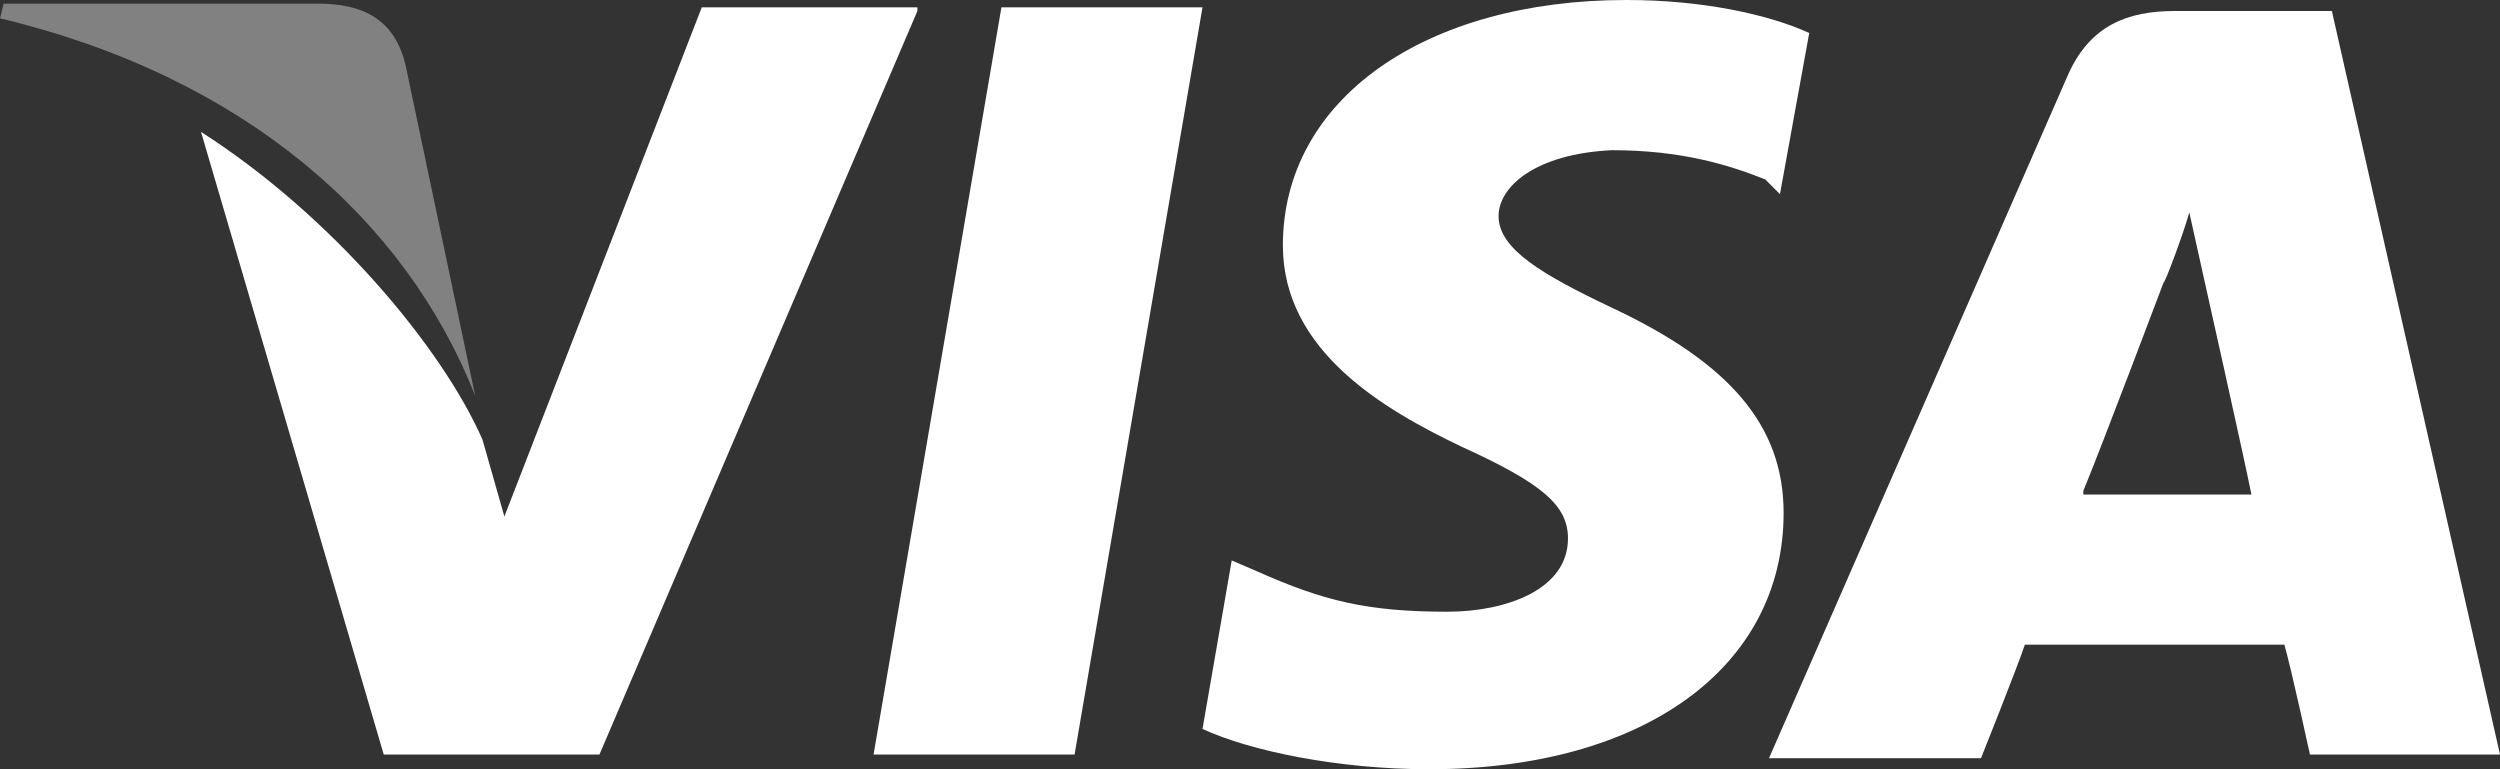
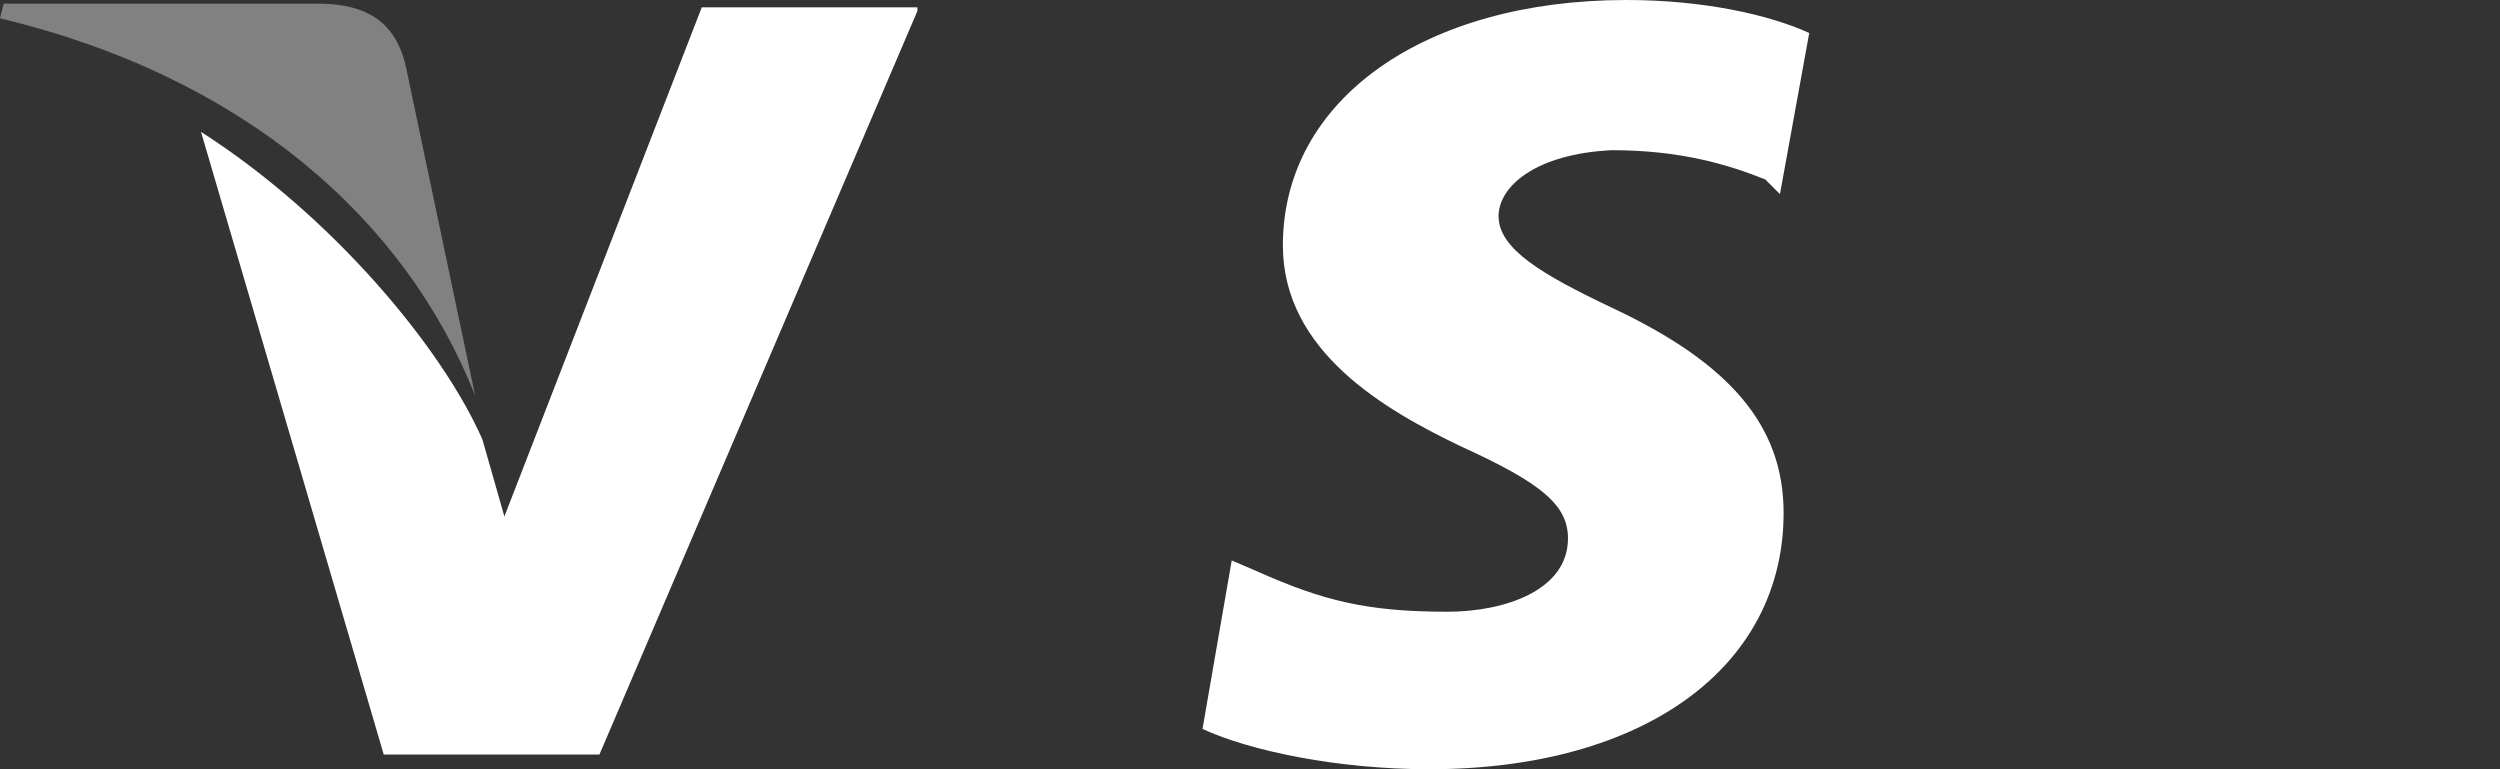
<svg xmlns="http://www.w3.org/2000/svg" width="52" height="16" viewBox="0 0 52 16" fill="none">
  <rect x="0" y="0" width="52" height="16" fill="#333333" stroke="none" />
-   <path d="M48.503 0.229H45.234C44.246 0.229 43.485 0.533 43.029 1.524L36.795 15.771H41.205C41.205 15.771 41.965 13.867 42.117 13.409C42.573 13.409 46.906 13.409 47.515 13.409C47.667 13.943 48.047 15.695 48.047 15.695H52L48.503 0.229ZM43.333 10.21C43.713 9.295 45.006 5.867 45.006 5.867C45.006 5.943 45.386 4.952 45.538 4.419L45.842 5.79C45.842 5.79 46.678 9.524 46.83 10.286H43.333V10.21Z" fill="white" />
  <path d="M37.099 10.667C37.099 13.867 34.211 16 29.725 16C27.825 16 26 15.619 25.012 15.162L25.62 11.657L26.152 11.886C27.52 12.495 28.433 12.724 30.105 12.724C31.322 12.724 32.614 12.267 32.614 11.2C32.614 10.514 32.082 10.057 30.409 9.295C28.813 8.533 26.684 7.314 26.684 5.105C26.684 2.057 29.649 0 33.83 0C35.427 0 36.795 0.305 37.632 0.686L37.023 4.038L36.719 3.733C35.959 3.429 34.971 3.124 33.526 3.124C31.93 3.2 31.17 3.886 31.17 4.495C31.17 5.181 32.082 5.714 33.526 6.4C35.959 7.543 37.099 8.838 37.099 10.667Z" fill="white" />
  <path d="M0 0.381L0.076 0.076H6.614C7.526 0.076 8.211 0.381 8.439 1.371L9.883 8.229C8.439 4.571 5.094 1.6 0 0.381Z" fill="white" fill-opacity="0.38" />
  <path d="M19.082 0.229L12.468 15.695H7.982L4.181 2.743C6.918 4.495 9.199 7.238 10.035 9.143L10.491 10.743L14.597 0.152H19.082V0.229Z" fill="white" />
-   <path d="M20.83 0.152H25.012L22.351 15.695H18.17L20.83 0.152Z" fill="white" />
</svg>